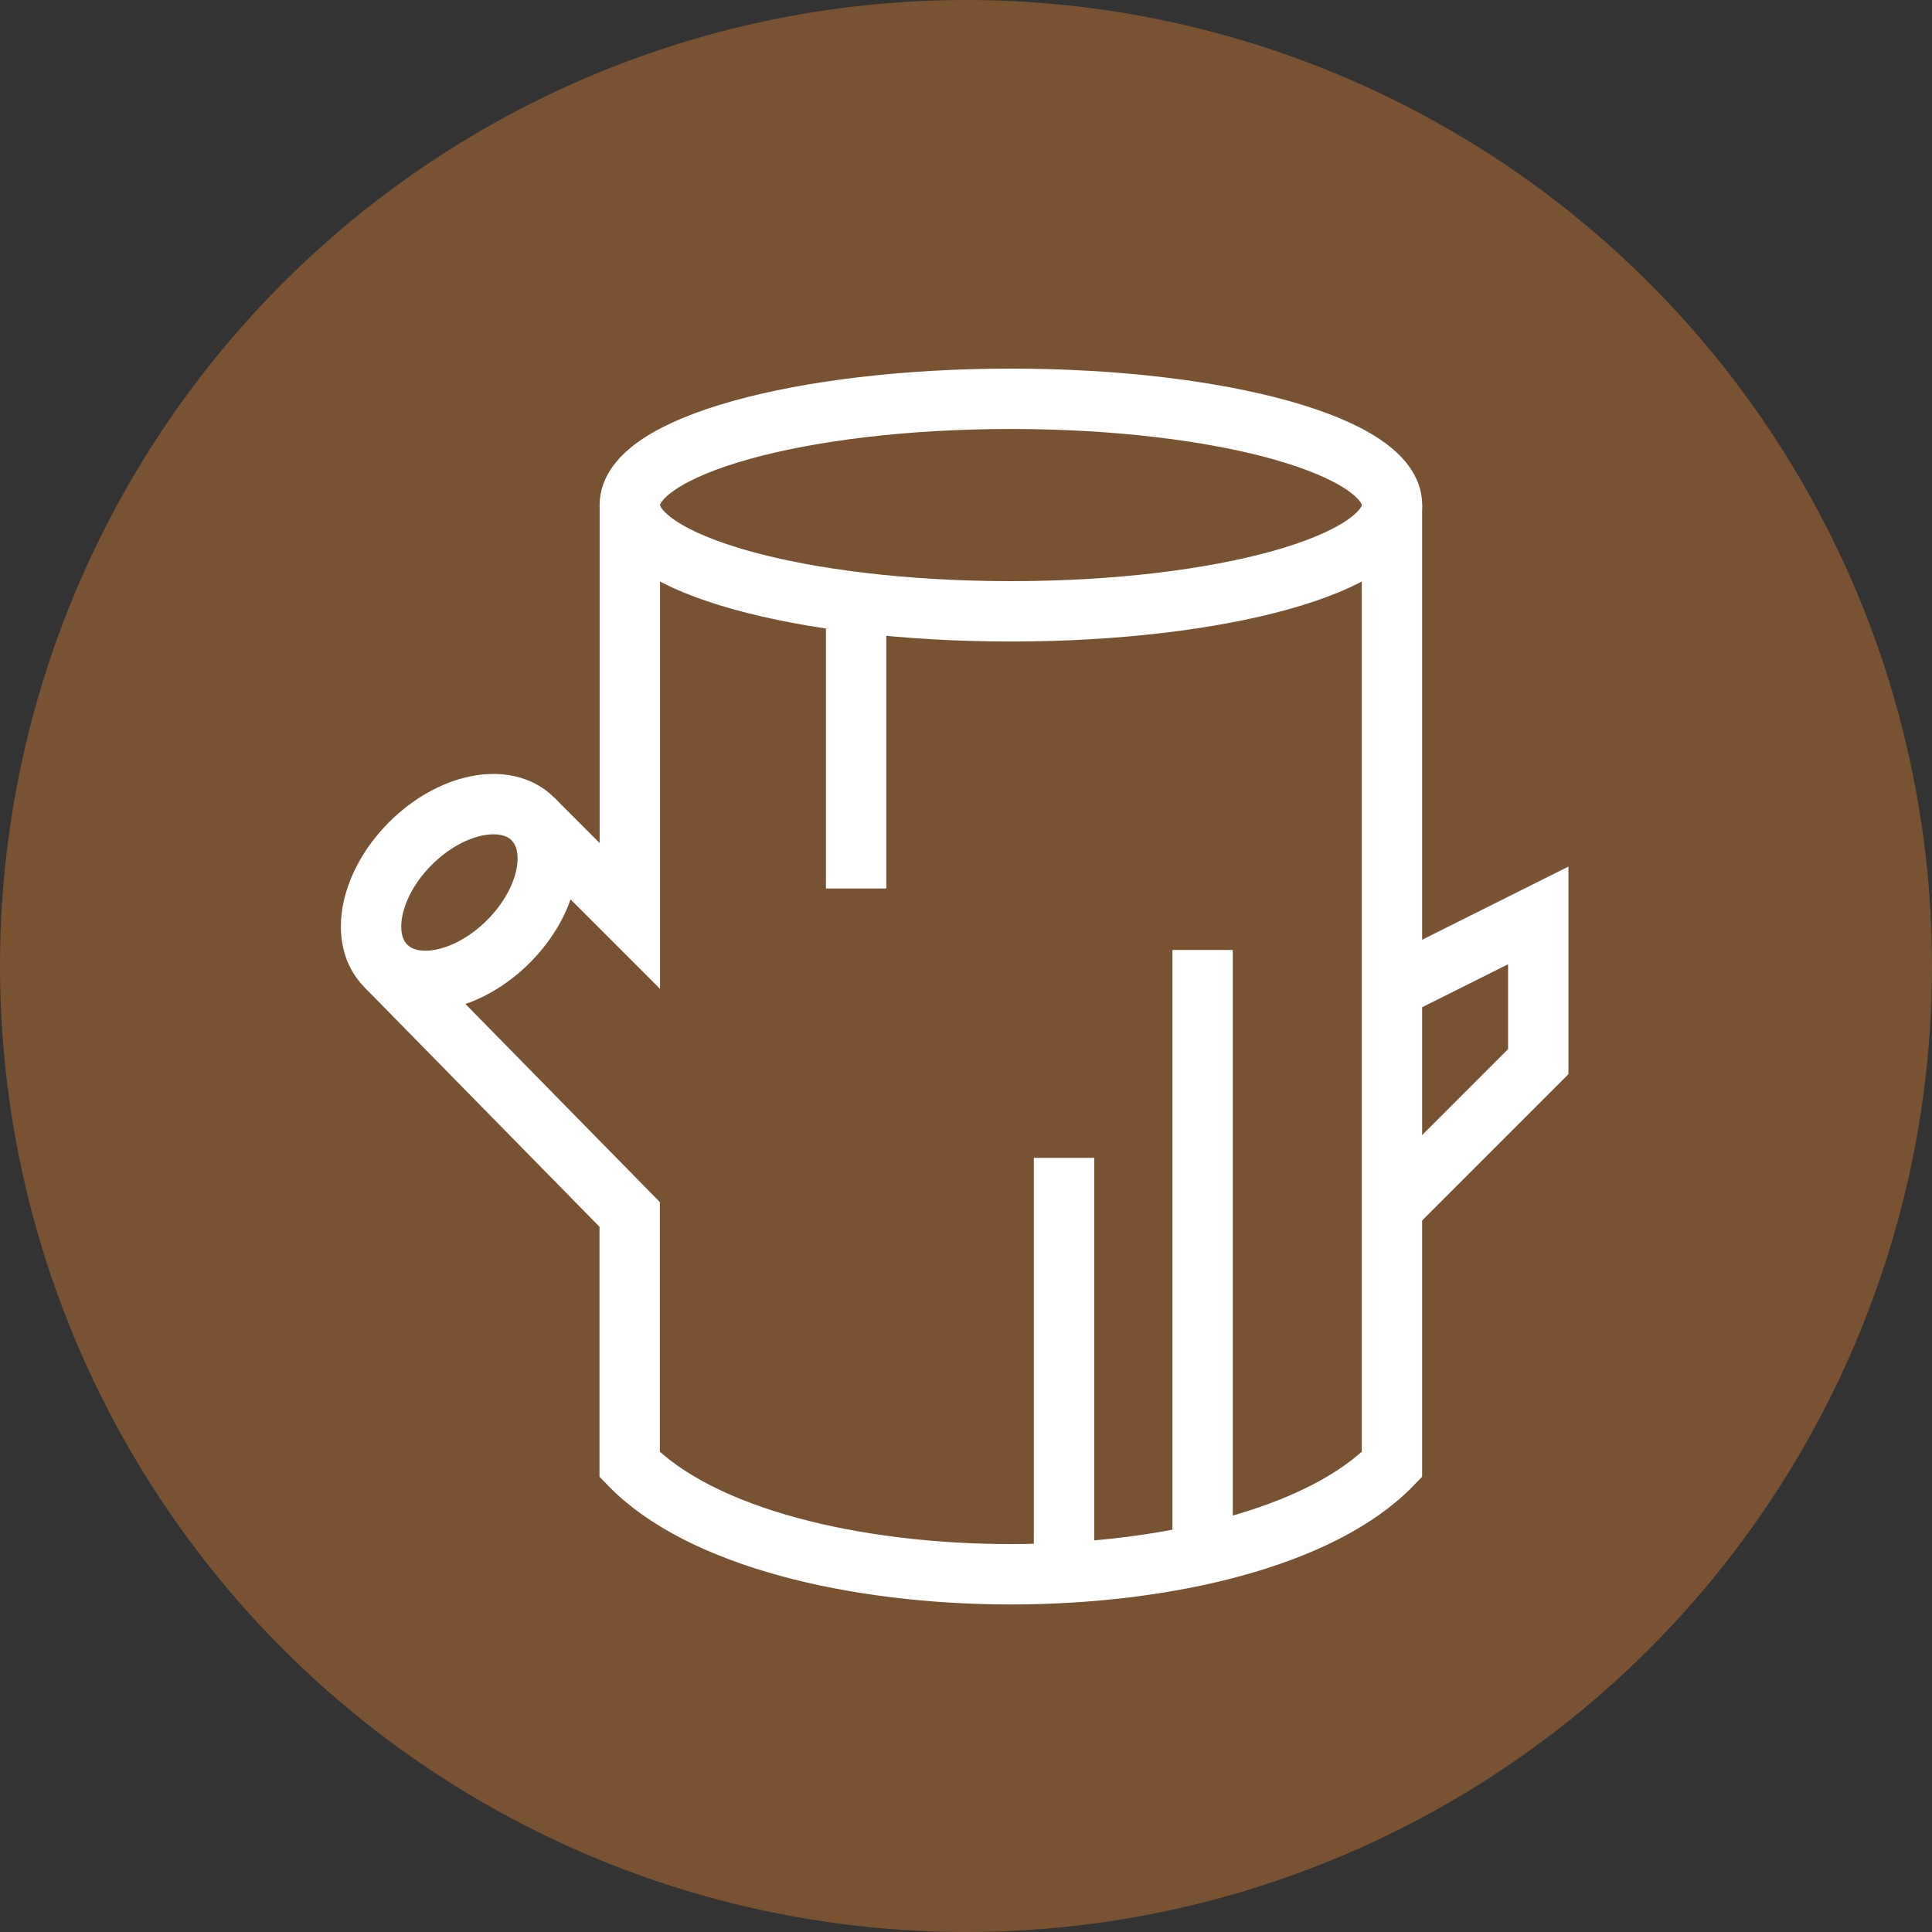
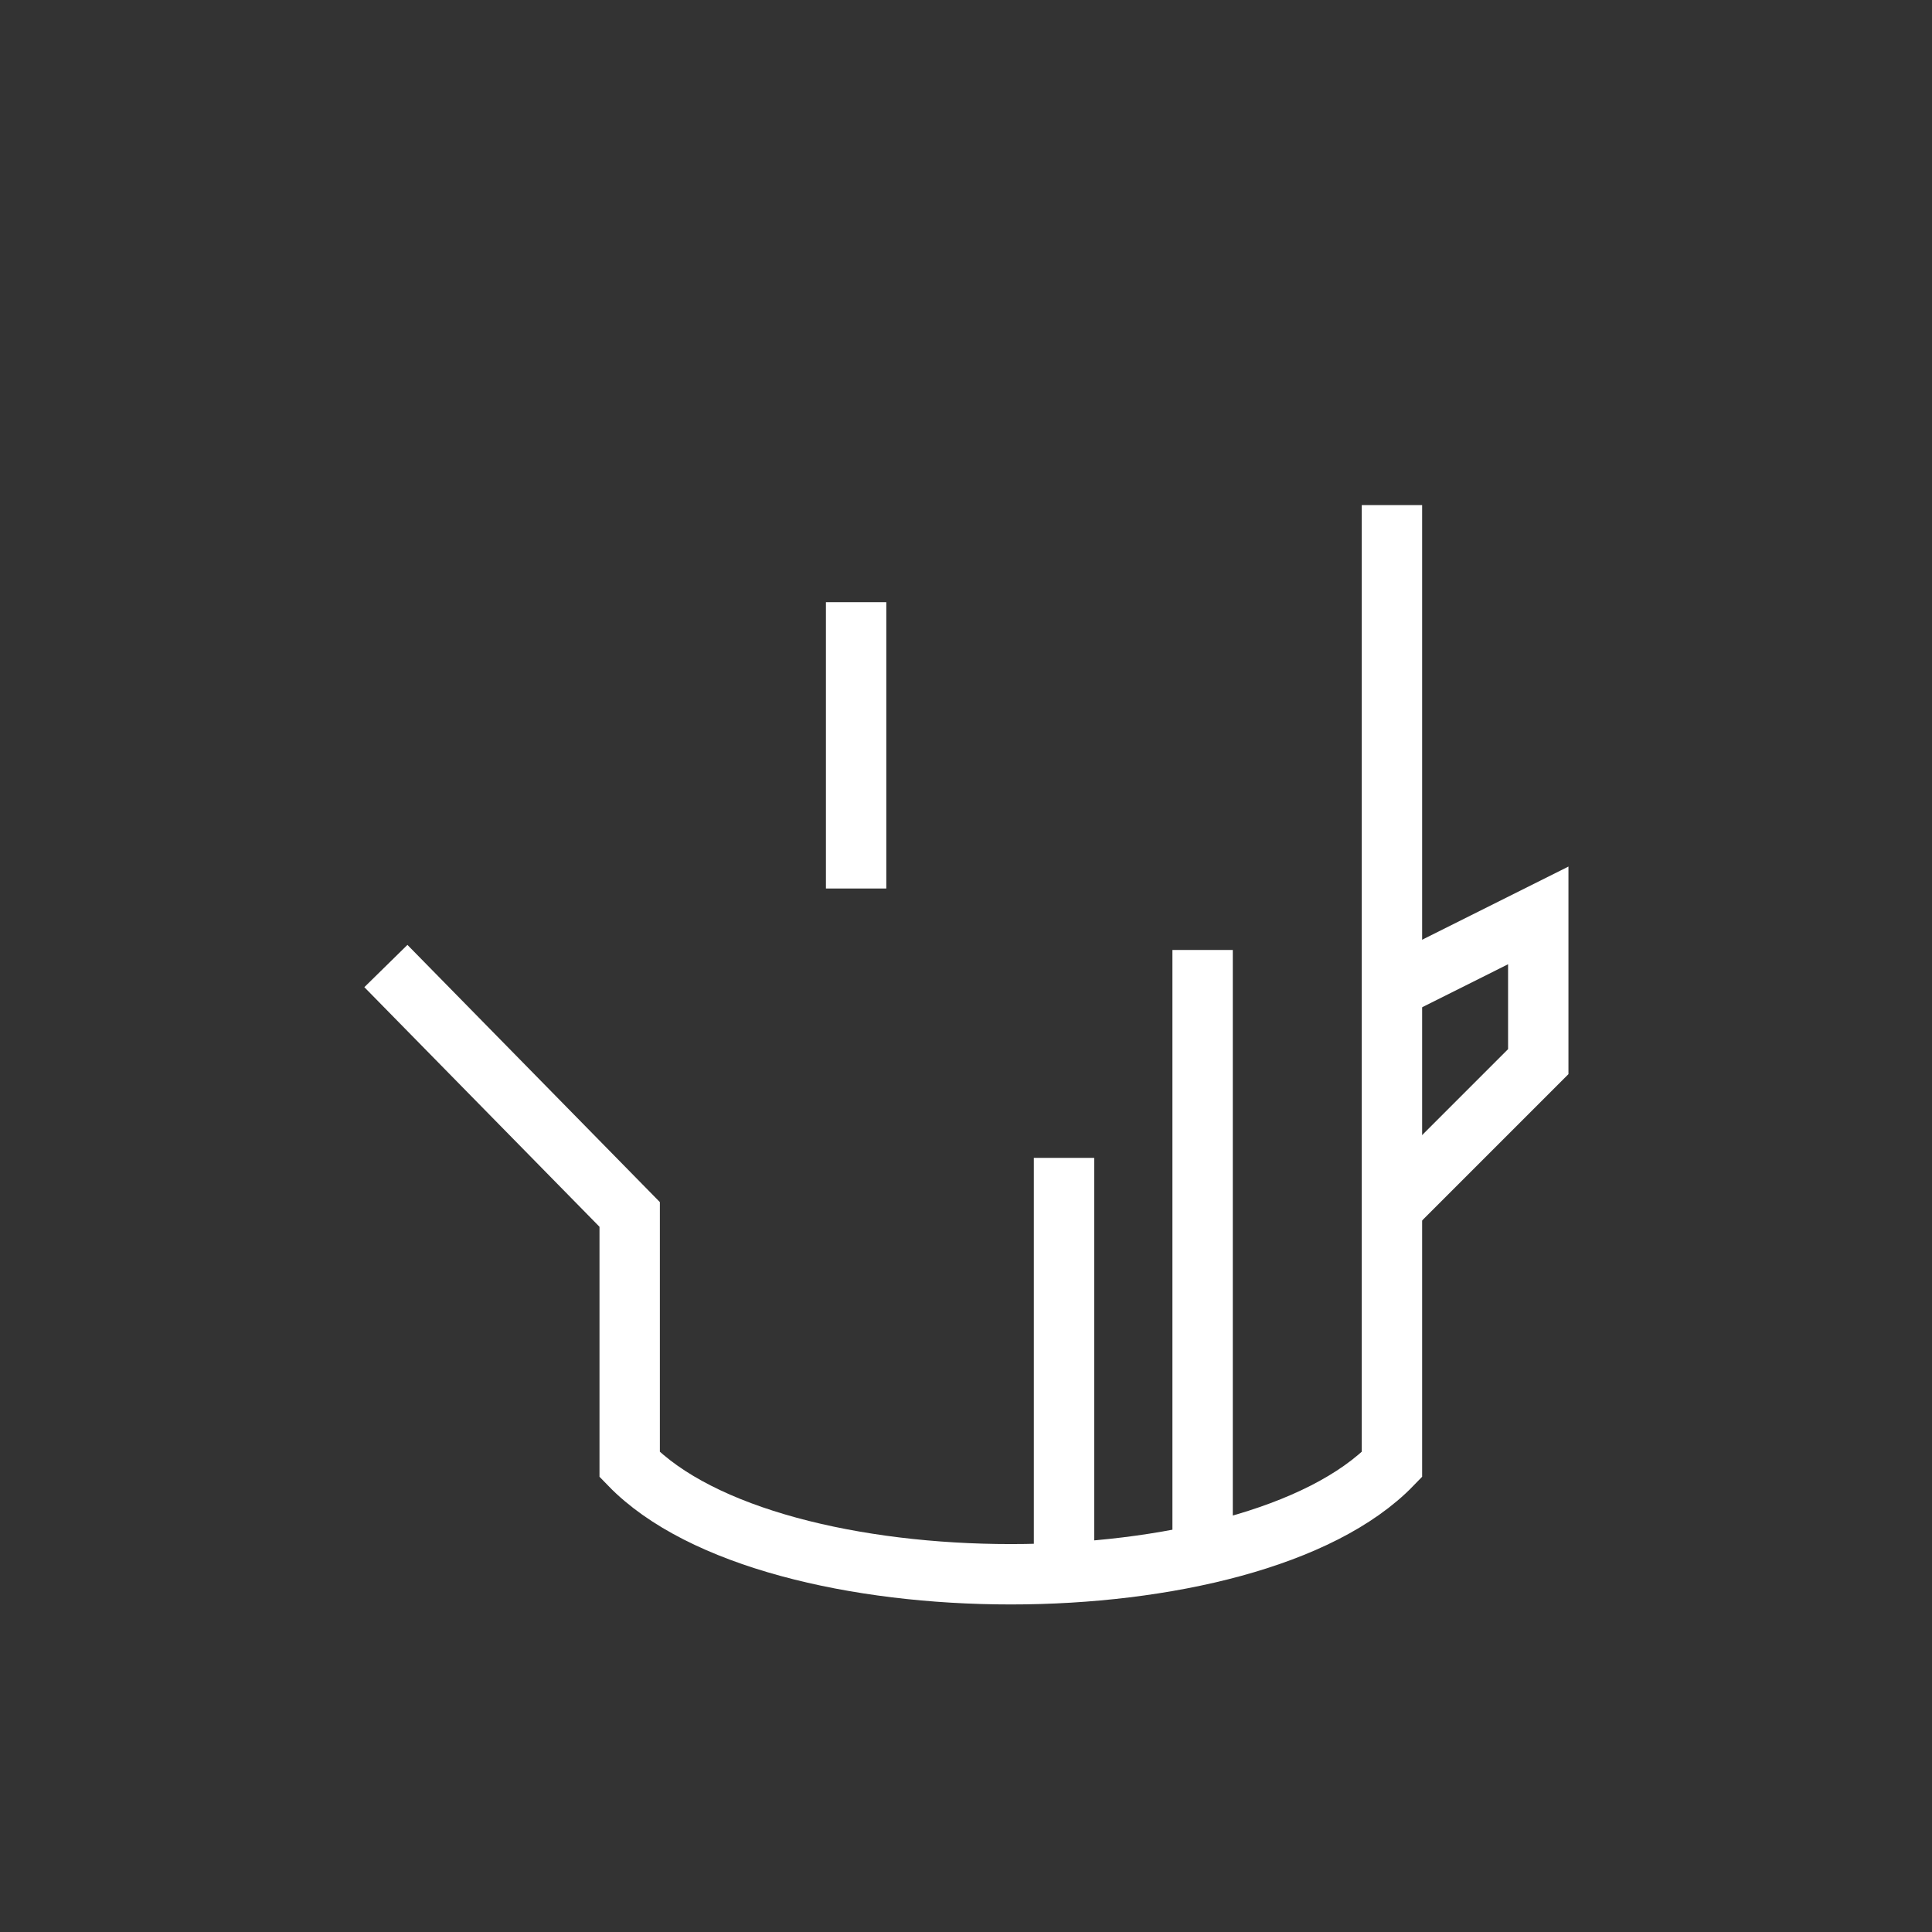
<svg xmlns="http://www.w3.org/2000/svg" width="64" height="64" viewBox="0 0 64 64">
  <rect x="0" y="0" width="64" height="64" fill="#333333" stroke="none" />
  <defs>
    <clipPath id="clip-path">
      <path id="path1980" d="M0-682.665H41.33v41.33H0Z" transform="translate(0 682.665)" fill="#fff" />
    </clipPath>
  </defs>
  <g id="Group_448" data-name="Group 448" transform="translate(-634 -1084)">
-     <circle id="Ellipse_116" data-name="Ellipse 116" cx="32" cy="32" r="32" transform="translate(634 1084)" fill="#785231" />
    <g id="log" transform="translate(645 1095.998)">
      <g id="g1974" transform="translate(0 0.002)">
        <g id="g1976">
          <g id="g1978" clip-path="url(#clip-path)">
            <g id="g1984" transform="translate(9.863 1.211)">
-               <path id="path1986" d="M0-54.619c0,1.944,5.652,3.52,12.625,3.52s12.625-1.576,12.625-3.52-5.652-3.52-12.625-3.52S0-56.563,0-54.619Z" transform="translate(0 58.139)" fill="none" stroke="#fff" stroke-miterlimit="10" stroke-width="2" />
-             </g>
+               </g>
            <g id="g1988" transform="translate(6.653 4.731)">
-               <path id="path1990" d="M0-161.385l3.211,3.211v-13.611" transform="translate(0 171.785)" fill="none" stroke="#fff" stroke-miterlimit="10" stroke-width="2" />
-             </g>
+               </g>
            <g id="g1992" transform="translate(1.783 4.731)">
              <path id="path1994" d="M0-236.948l8.076,8.229,0,8.285c4.69,4.846,20.561,4.846,25.251,0v-31.783" transform="translate(0 252.218)" fill="none" stroke="#fff" stroke-miterlimit="10" stroke-width="2" />
            </g>
            <g id="g1996" transform="translate(1.292 14.639)">
-               <path id="path1998" d="M-7.631-83.194c.9.9,2.713.533,4.058-.812s1.708-3.161.812-4.058-2.713-.533-4.058.812S-8.528-84.09-7.631-83.194Z" transform="translate(8.123 88.555)" fill="none" stroke="#fff" stroke-miterlimit="10" stroke-width="2" />
-             </g>
+               </g>
            <g id="g2000" transform="translate(17.36 7.948)">
              <path id="path2002" d="M0,0V9.485" fill="none" stroke="#fff" stroke-miterlimit="10" stroke-width="2" />
            </g>
            <g id="g2004" transform="translate(28.838 19.469)">
              <path id="path2006" d="M0,0V20.039" fill="none" stroke="#fff" stroke-miterlimit="10" stroke-width="2" />
            </g>
            <g id="g2008" transform="translate(24.247 26.356)">
              <path id="path2010" d="M0,0V13.763" fill="none" stroke="#fff" stroke-miterlimit="10" stroke-width="2" />
            </g>
            <g id="g2012" transform="translate(35.114 18.324)">
              <path id="path2014" d="M0-150.313l4.843-4.843V-160L0-157.578" transform="translate(0 160)" fill="none" stroke="#fff" stroke-miterlimit="10" stroke-width="2" />
            </g>
          </g>
        </g>
      </g>
    </g>
  </g>
</svg>